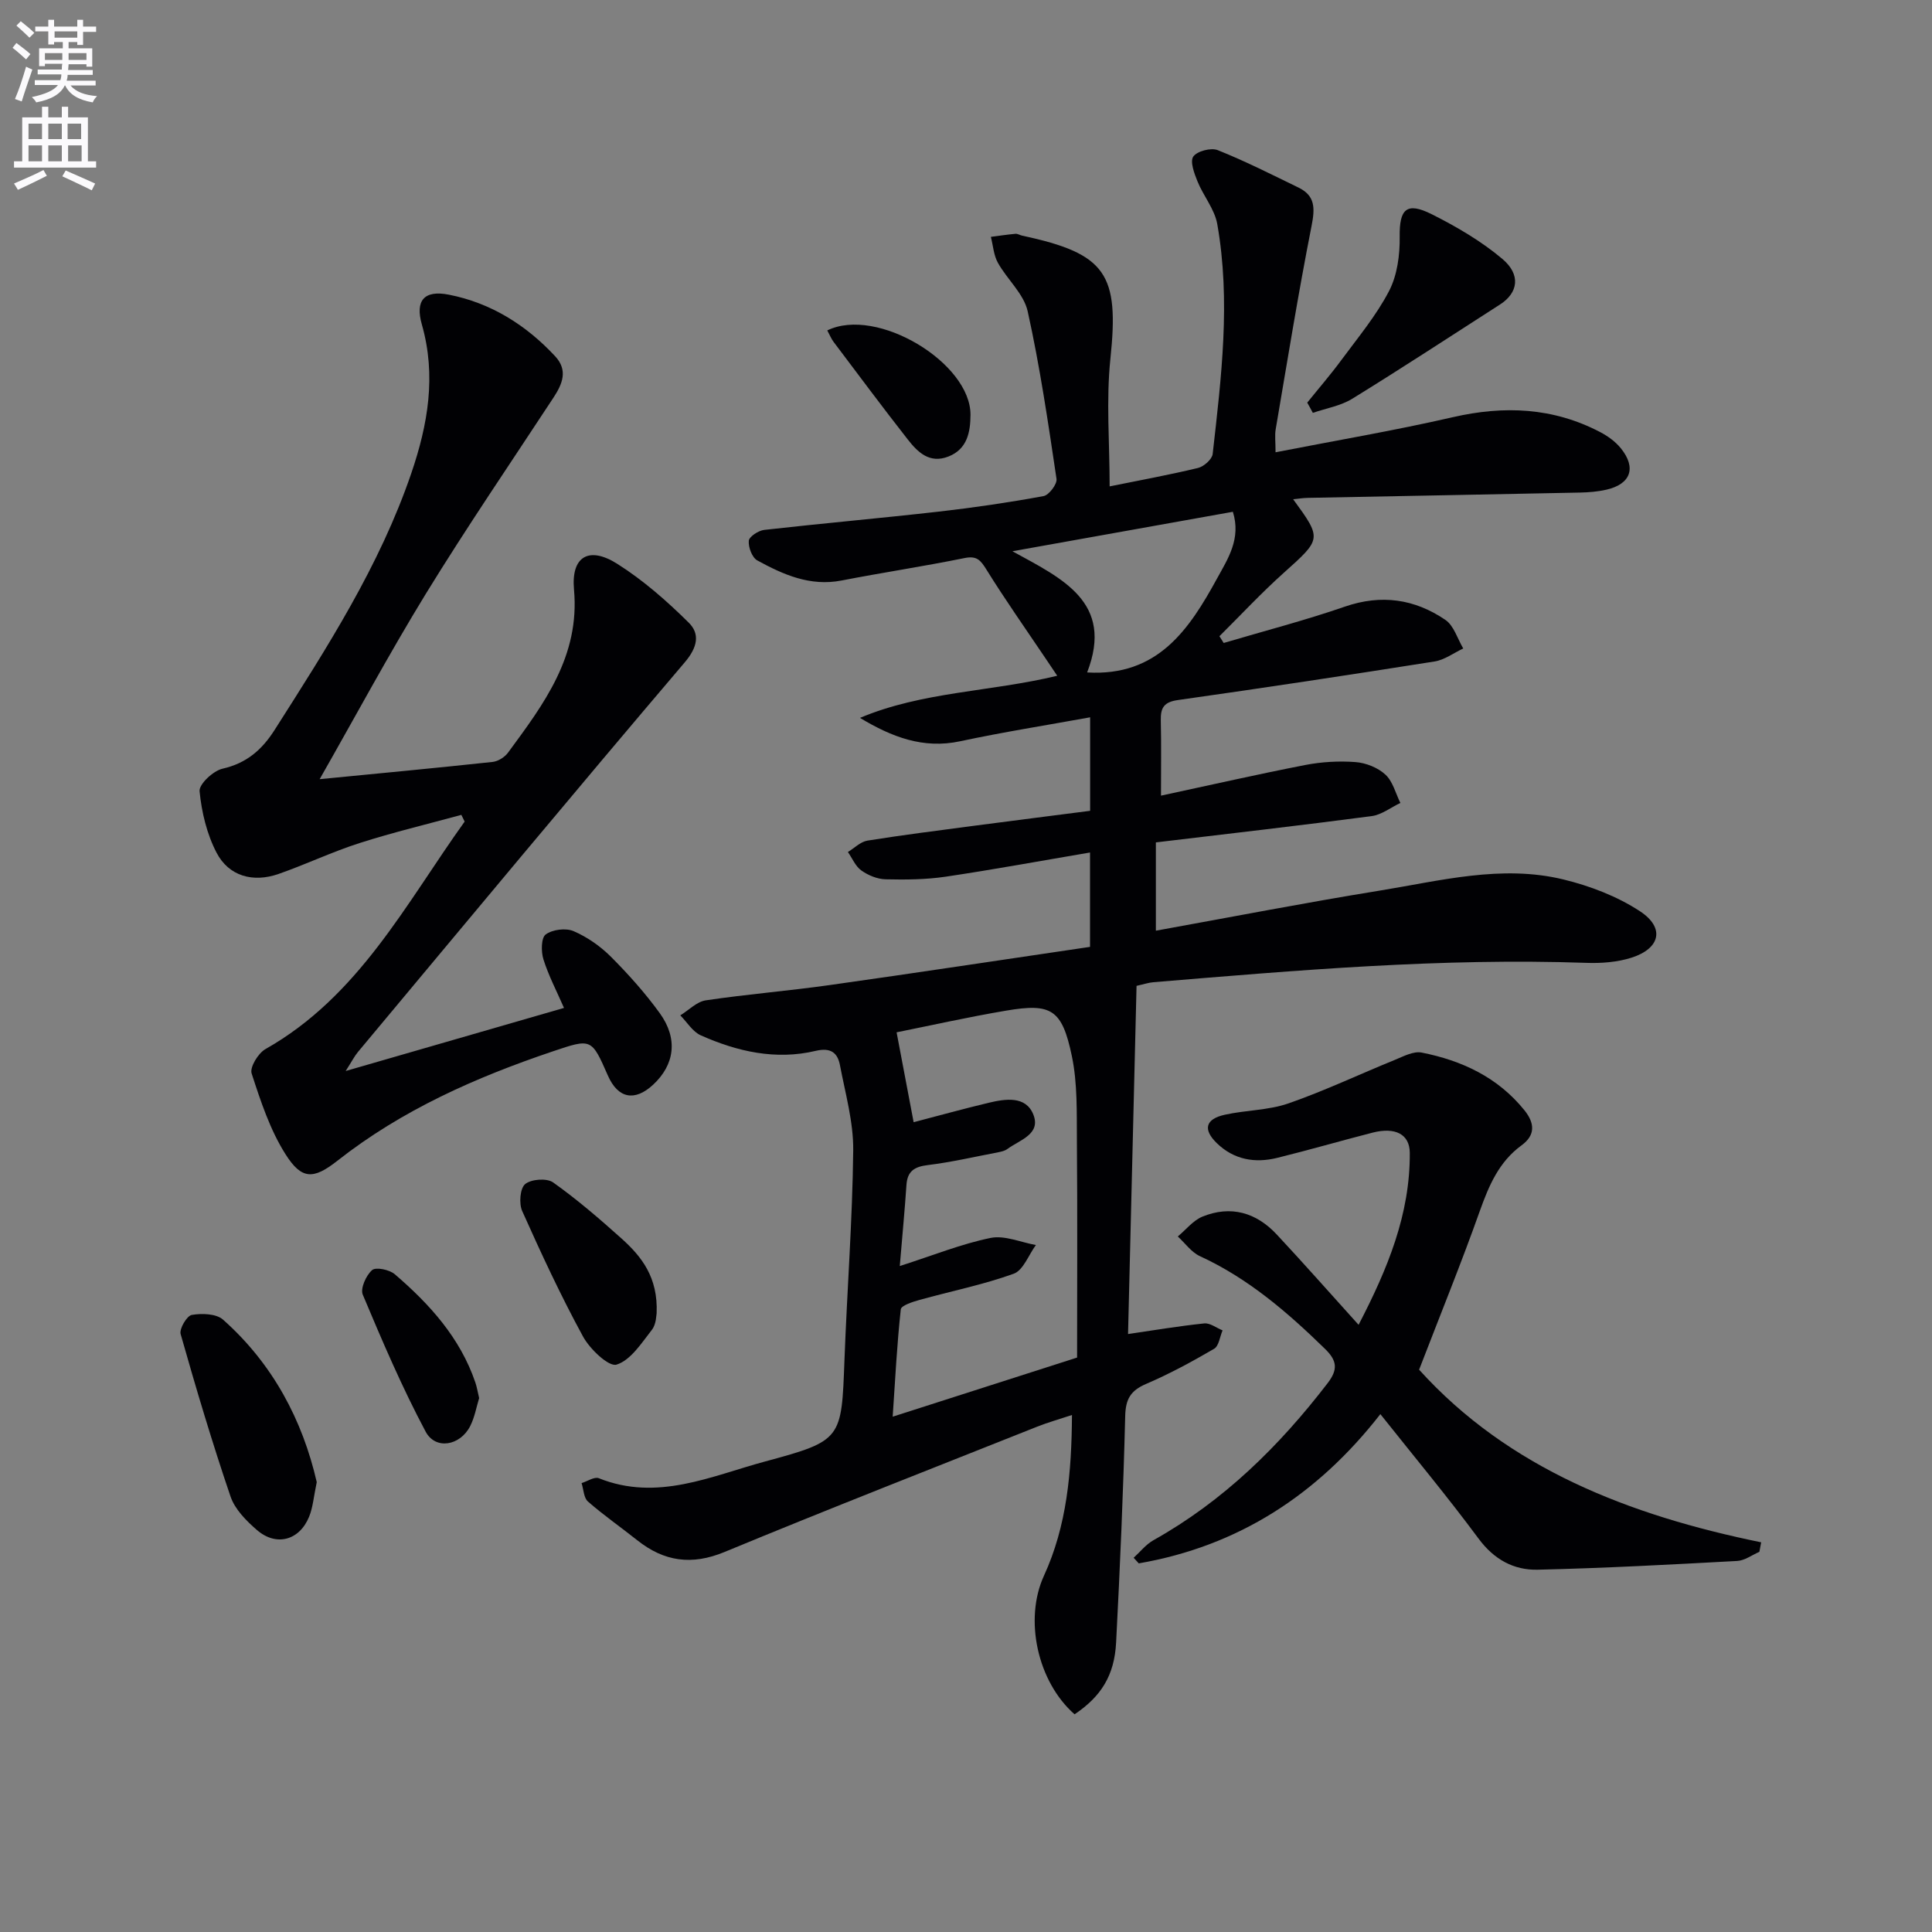
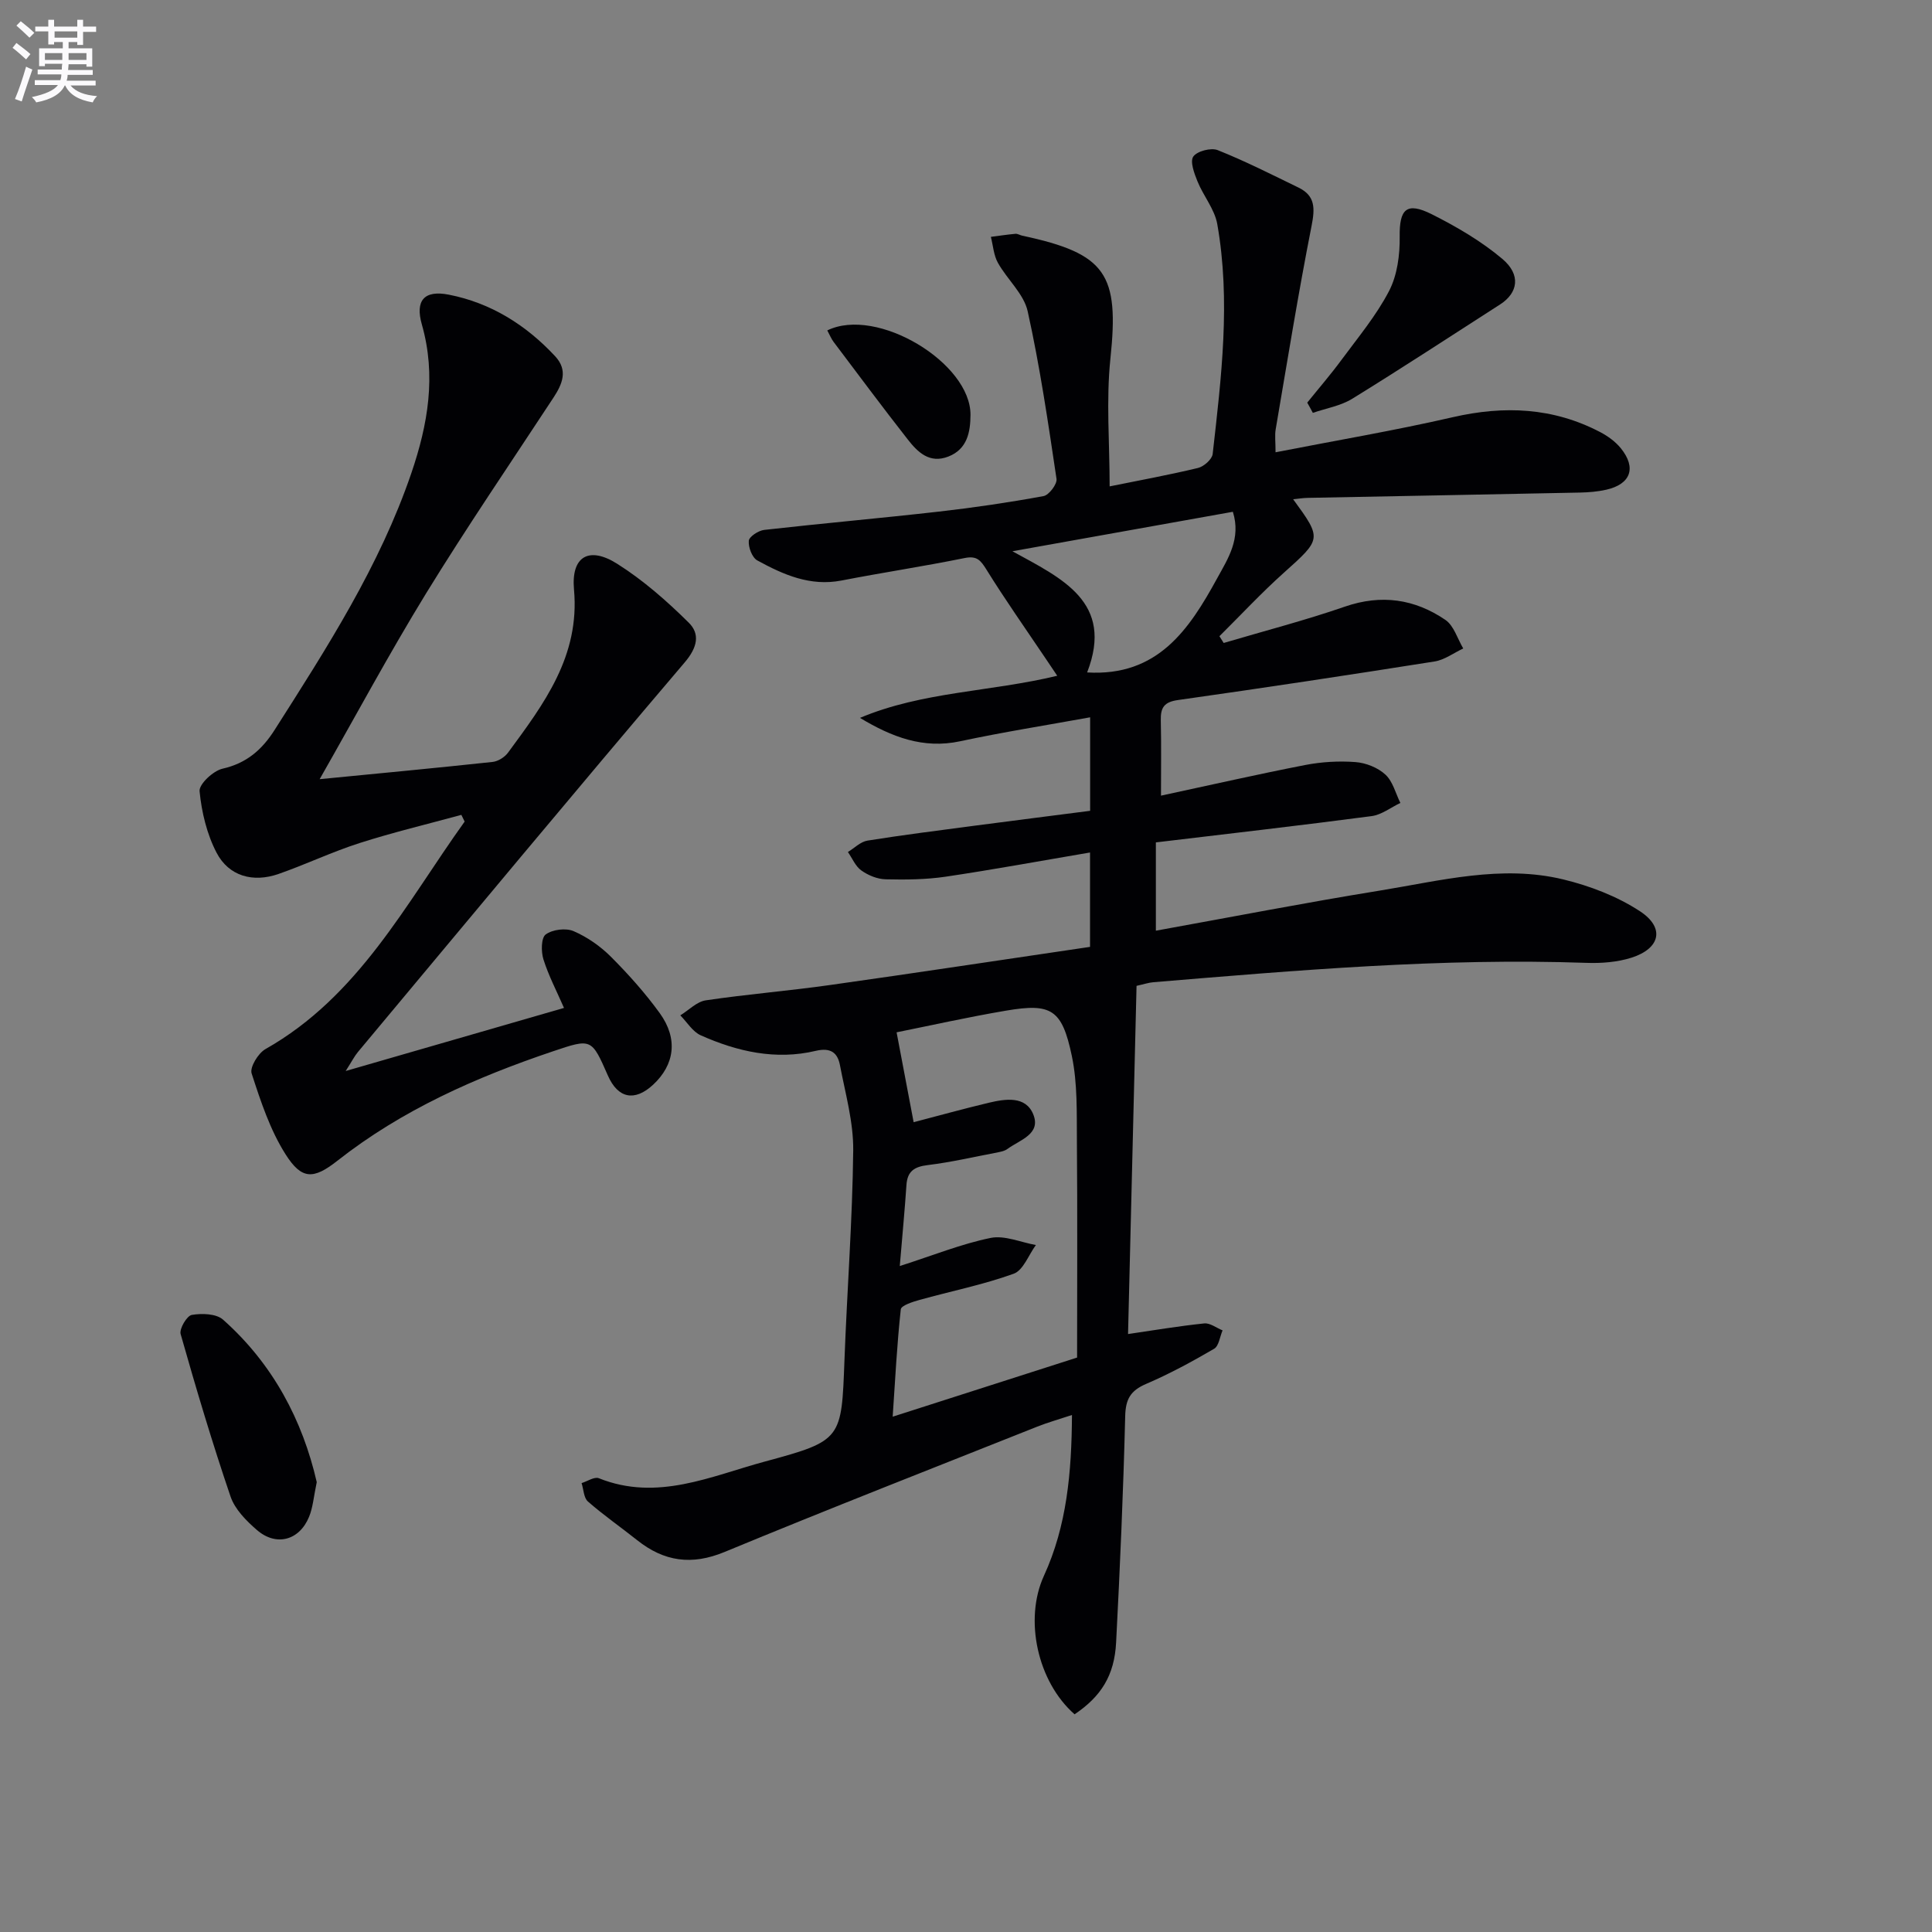
<svg xmlns="http://www.w3.org/2000/svg" enable-background="new 0 0 400 400" viewBox="0 0 400 400">
  <rect x="0" y="0" width="400" height="400" fill="#808080" stroke="none" />
  <path d="m2.6 9.9.8-1c.9.7 1.9 1.4 2.9 2.3l-.9 1.1c-1.1-1-2-1.8-2.8-2.4zm.5 10.6c.9-2.1 1.6-4.3 2.3-6.7.4.2.8.4 1.3.6-.7 2.1-1.5 4.3-2.2 6.6zm.3-15.2.9-.9c1 .8 2 1.6 2.8 2.4l-1 1c-.9-.9-1.8-1.7-2.7-2.5zm12.6-1.2h1.2v1.4h2.7v1.1h-2.7v2.7h-1.2v-.6h-1.8v1.3h4.9v3.8h-1.2v-.5h-3.7c0 .4-.1.9-.1 1.2h5.1v1h-5.2c0 .5-.1.9-.2 1.2h6v1h-5.2c1.1 1.3 2.9 2 5.5 2.2-.4.4-.7.8-.9 1.3-2.9-.5-4.8-1.6-5.7-3.5h-.1c-.8 1.7-2.7 2.9-5.9 3.5-.2-.4-.6-.8-.9-1.1 2.8-.6 4.6-1.4 5.4-2.5h-4.8v-1h5.3c.1-.3.2-.7.2-1.2h-4.9v-1h5c0-.4 0-.8.1-1.2h-3.6v.5h-1.2v-3.7h4.9v-1.3h-1.8v.5h-1.2v-2.7h-2.7v-1h2.7v-1.4h1.2v1.4h4.8zm-6.7 8.3h3.6c0-.4 0-.9 0-1.4h-3.6zm1.9-4.6h4.8v-1.3h-4.7v1.3zm6.7 3.2h-3.7v1.4h3.7z" fill="#fbfafc" />
-   <path d="m8.7 22.1h1.3v2.2h2.8v-2.2h1.3v2.2h4.1v9.1h1.7v1.3h-17v-1.3h1.7v-9.1h4.1zm.3 13.1.7 1.2c-1.8.9-3.8 1.9-6 2.9-.2-.4-.5-.8-.8-1.3 2.3-1 4.4-1.9 6.1-2.8zm-3.1-6.4h2.8v-3.2h-2.8zm0 4.6h2.8v-3.3h-2.8zm4.1-4.6h2.8v-3.2h-2.8zm0 4.6h2.8v-3.3h-2.8zm3.6 1.9c2.1.9 4.1 1.8 6.1 2.7l-.7 1.4c-2.2-1.1-4.2-2-6.1-2.9zm3.2-9.7h-2.8v3.2h2.8zm-2.7 7.8h2.8v-3.3h-2.8z" fill="#fbfafc" />
  <g fill="#010104">
    <path d="m235.31 204.11c-.59 24.29-1.18 48.25-1.76 72.09 5.2-.76 10.47-1.65 15.77-2.2 1.2-.13 2.53.93 3.8 1.44-.56 1.3-.76 3.23-1.75 3.81-4.56 2.66-9.24 5.2-14.09 7.28-3.21 1.38-4.24 3.14-4.32 6.67-.39 15.62-1.07 31.24-1.88 46.85-.35 6.86-3.13 11.2-8.6 14.88-7.7-6.76-10.48-19.65-6.35-28.67 4.75-10.35 5.74-21.39 5.81-33.3-2.67.89-4.98 1.53-7.19 2.41-21.6 8.59-43.26 17.06-64.74 25.95-6.82 2.82-12.53 1.98-18.09-2.44-3.38-2.69-6.94-5.16-10.19-8-.88-.77-.9-2.52-1.32-3.82 1.2-.37 2.66-1.37 3.57-1.01 12.11 4.86 23.24-.45 34.44-3.47 15.97-4.31 15.8-4.62 16.42-21.05.54-14.46 1.65-28.9 1.81-43.36.06-5.86-1.63-11.77-2.74-17.61-.49-2.6-1.91-3.73-5.03-2.99-8.25 1.96-16.21.16-23.78-3.21-1.7-.75-2.85-2.73-4.25-4.14 1.75-1.07 3.4-2.83 5.27-3.11 8.54-1.27 17.17-1.96 25.72-3.17 17.89-2.52 35.76-5.24 53.84-7.9 0-6.82 0-13.08 0-19.54-10.03 1.7-19.94 3.53-29.9 5.01-4.08.6-8.29.64-12.43.54-1.71-.04-3.6-.82-5.02-1.83-1.22-.86-1.87-2.52-2.78-3.82 1.35-.82 2.61-2.13 4.05-2.36 7.38-1.18 14.79-2.11 22.2-3.09 7.89-1.04 15.79-2.03 23.9-3.08 0-6.34 0-12.45 0-19.36-9.14 1.66-18.08 3.07-26.91 4.96-7.66 1.64-14.17-.89-20.74-4.84 12.91-5.45 26.92-5.37 40.84-8.72-.99-1.48-1.76-2.62-2.53-3.76-4.07-6.05-8.28-12.02-12.12-18.21-1.22-1.96-1.99-2.92-4.54-2.4-8.45 1.72-17 3-25.47 4.65-6.5 1.26-12.06-1.22-17.44-4.16-1.08-.59-1.88-2.74-1.76-4.07.08-.86 1.99-2.11 3.19-2.25 12.04-1.36 24.12-2.42 36.17-3.79 7.25-.82 14.49-1.89 21.67-3.21 1.12-.21 2.84-2.48 2.68-3.56-1.73-11.61-3.43-23.25-5.97-34.7-.8-3.61-4.24-6.59-6.16-10.03-.88-1.57-1-3.57-1.46-5.38 1.7-.22 3.39-.48 5.09-.63.46-.04.94.29 1.43.39 17.4 3.71 20.07 7.95 18.23 25.44-.91 8.67-.16 17.52-.16 26.46 5.96-1.21 12.16-2.34 18.28-3.81 1.22-.29 2.92-1.79 3.05-2.89 1.79-15.84 3.76-31.72.95-47.62-.55-3.08-2.87-5.81-4.09-8.82-.67-1.65-1.59-4.12-.87-5.15.8-1.13 3.68-1.88 5.07-1.32 5.69 2.27 11.18 5.06 16.7 7.74 3.51 1.7 3.43 4.31 2.72 7.92-2.76 13.98-5.03 28.07-7.43 42.12-.22 1.27-.03 2.61-.03 4.77 12.47-2.44 24.68-4.5 36.72-7.27 10.64-2.44 20.76-2 30.49 3.09 1.58.83 3.16 1.97 4.27 3.34 3.29 4.06 2.06 7.44-3.01 8.59-1.76.4-3.61.55-5.42.59-18.81.39-37.61.73-56.42 1.1-.94.02-1.88.17-2.99.28 6.01 8.22 5.89 8.22-1.93 15.23-4.64 4.15-8.9 8.74-13.33 13.13.29.47.59.93.88 1.4 8.37-2.48 16.84-4.67 25.08-7.52 7.56-2.61 14.46-1.59 20.82 2.74 1.76 1.2 2.5 3.9 3.7 5.92-1.97.92-3.86 2.36-5.93 2.69-17.7 2.8-35.41 5.48-53.16 7.99-2.85.4-3.59 1.58-3.53 4.19.12 5.09.04 10.19.04 15.6 10.45-2.24 20.11-4.45 29.84-6.34 3.4-.66 6.98-.87 10.42-.61 2.16.16 4.63 1.14 6.2 2.59 1.54 1.41 2.11 3.87 3.1 5.87-1.98.94-3.89 2.46-5.97 2.73-14.79 1.95-29.62 3.64-44.65 5.44v18.28c15.65-2.83 30.93-5.8 46.29-8.29 12.59-2.04 25.24-5.42 38.04-2.33 5.53 1.34 11.16 3.49 15.89 6.59 5.22 3.42 4.23 7.71-1.75 9.62-2.93.93-6.22 1.18-9.32 1.07-30.01-1.05-59.84 1.53-89.69 4.01-.92.07-1.88.4-3.46.75zm-49.02 58.01c6.99-2.24 12.78-4.59 18.8-5.82 2.91-.59 6.24.91 9.38 1.47-1.51 2.05-2.61 5.22-4.59 5.94-6.33 2.29-13.01 3.61-19.52 5.43-1.41.39-3.77 1.15-3.86 1.94-.78 7.15-1.15 14.34-1.68 22.23 12.98-4.16 24.92-7.99 38.18-12.24 0-14.86.09-29.81-.04-44.76-.05-5.91.15-11.97-1.05-17.69-2.03-9.68-4.26-10.96-13.6-9.38-8.03 1.36-15.99 3.15-22.68 4.49 1.24 6.55 2.32 12.23 3.53 18.61 5.02-1.31 10.25-2.76 15.53-4.02 3.46-.82 7.65-1.48 9.23 2.38 1.69 4.12-2.81 5.31-5.36 7.19-.51.38-1.22.54-1.87.67-4.87.93-9.71 2.06-14.62 2.66-2.78.34-4.21 1.27-4.4 4.13-.33 4.92-.8 9.86-1.38 16.77zm38.79-122.9c14.64.88 21.15-8.94 26.92-19.49 2.21-4.03 5-8.2 3.25-13.77-15.34 2.74-30.21 5.41-45.64 8.17 10.2 5.62 21.13 10.49 15.47 25.09z" />
    <path d="m66.18 161.32c12.11-1.18 23.96-2.3 35.8-3.57 1.14-.12 2.51-.98 3.2-1.92 7.41-10.07 14.91-19.96 13.66-33.77-.62-6.88 3.1-9.03 8.95-5.33 5.37 3.39 10.28 7.7 14.81 12.19 2.33 2.3 1.85 5.06-.82 8.2-22.75 26.73-45.18 53.75-67.68 80.69-.72.87-1.24 1.91-2.53 3.93 15.65-4.52 30.23-8.74 45.2-13.06-1.53-3.51-3.2-6.69-4.26-10.06-.5-1.59-.48-4.45.47-5.15 1.4-1.03 4.16-1.38 5.77-.69 2.83 1.22 5.55 3.12 7.74 5.31 3.63 3.64 7.1 7.52 10.11 11.68 3.83 5.3 3.08 10.67-1.39 14.82-3.82 3.53-7.27 2.83-9.35-1.9-3.39-7.72-3.39-7.72-11.37-5.03-15.98 5.39-31.25 12.13-44.65 22.67-4.98 3.92-7.39 3.9-10.71-1.33-3.21-5.05-5.16-10.99-7.03-16.75-.42-1.28 1.35-4.19 2.85-5.04 19.35-10.95 29.05-30.09 41.25-47.11-.23-.46-.46-.93-.68-1.39-7.04 1.92-14.15 3.62-21.09 5.84-5.68 1.82-11.11 4.42-16.75 6.39-5.3 1.85-10.3.47-12.84-4.39-2.01-3.85-3.1-8.4-3.52-12.74-.14-1.45 2.81-4.22 4.75-4.66 4.98-1.13 8.17-3.91 10.8-8.05 10.81-16.98 21.72-33.89 28.29-53.13 3.44-10.09 5.2-20.19 2.18-30.79-1.42-4.98.49-7.17 5.59-6.17 8.69 1.7 15.98 6.27 22.01 12.75 2.7 2.91 1.51 5.73-.36 8.58-8.85 13.48-17.94 26.81-26.38 40.54-7.71 12.58-14.7 25.61-22.02 38.44z" />
-     <path d="m293.81 283.58c18.48 20.45 43.54 30.16 70.82 35.74-.12.66-.24 1.31-.37 1.97-1.53.66-3.04 1.81-4.61 1.89-13.76.75-27.52 1.49-41.3 1.81-4.95.11-9.04-2.12-12.23-6.44-6.41-8.65-13.31-16.94-20.33-25.77-13.04 16.73-29.43 27.33-50.02 30.9-.35-.39-.71-.77-1.06-1.16 1.36-1.23 2.54-2.76 4.09-3.63 14.5-8.11 26.03-19.45 36.07-32.52 2.18-2.84 1.96-4.66-.53-7.09-7.78-7.59-15.91-14.61-25.92-19.21-1.77-.82-3.06-2.69-4.57-4.07 1.69-1.4 3.17-3.32 5.1-4.11 5.87-2.39 11.14-.86 15.39 3.7 5.55 5.94 10.92 12.04 16.94 18.7 6.01-11.58 10.69-22.89 10.6-35.63-.03-3.84-3.01-5.36-7.7-4.16-6.59 1.69-13.13 3.59-19.73 5.22-4.62 1.14-8.97.4-12.51-3.03-2.92-2.83-2.39-5 1.62-5.89 4.36-.97 9.03-.91 13.19-2.35 7.48-2.6 14.68-6.02 22.03-9.01 1.78-.73 3.86-1.85 5.55-1.52 8.33 1.65 15.77 5.11 21.28 11.94 2.17 2.69 2.29 5.17-.58 7.26-4.7 3.43-6.76 8.32-8.65 13.6-3.82 10.76-8.13 21.34-12.57 32.86z" />
    <path d="m65.58 306.86c-.64 3.03-.79 5.24-1.59 7.18-2.01 4.9-6.8 6.19-10.79 2.74-2.21-1.91-4.57-4.29-5.47-6.94-3.78-11.1-7.13-22.35-10.33-33.63-.31-1.09 1.29-3.8 2.31-3.97 2.08-.36 5.06-.27 6.47.98 10.36 9.2 16.47 20.88 19.4 33.64z" />
    <path d="m270.65 83.36c2.35-2.92 4.81-5.76 7.03-8.77 3.45-4.68 7.24-9.21 9.9-14.32 1.71-3.28 2.26-7.49 2.21-11.26-.08-5.7 1.39-7.29 6.65-4.65 5.13 2.58 10.22 5.55 14.59 9.23 3.91 3.29 3.28 7.04-.45 9.44-10.18 6.54-20.3 13.17-30.6 19.52-2.41 1.49-5.43 1.98-8.17 2.93-.37-.71-.76-1.41-1.16-2.12z" />
-     <path d="m135.95 271.87c-.08.32-.05 2.26-.98 3.45-2.15 2.75-4.4 6.3-7.32 7.21-1.62.5-5.53-3.22-6.95-5.83-4.6-8.44-8.66-17.19-12.59-25.98-.69-1.55-.45-4.68.62-5.57 1.25-1.03 4.49-1.27 5.79-.34 4.97 3.53 9.62 7.54 14.17 11.62 4.15 3.73 7.56 8.02 7.26 15.44z" />
-     <path d="m99.2 289.46c-.56 1.81-.92 3.99-1.88 5.85-2.08 4.02-7.15 4.93-9.2 1.09-4.88-9.16-8.98-18.76-13.01-28.35-.54-1.28.68-4 1.93-5.09.78-.68 3.6-.09 4.7.86 7.22 6.2 13.53 13.16 16.68 22.42.32.94.47 1.92.78 3.22z" />
    <path d="m171.28 68.41c10.29-5.03 29.72 6.74 29.65 17.5-.02 3.47-.63 7.07-4.57 8.61-3.91 1.53-6.36-.9-8.43-3.55-5.21-6.65-10.25-13.43-15.34-20.18-.48-.63-.78-1.4-1.31-2.38z" />
  </g>
</svg>